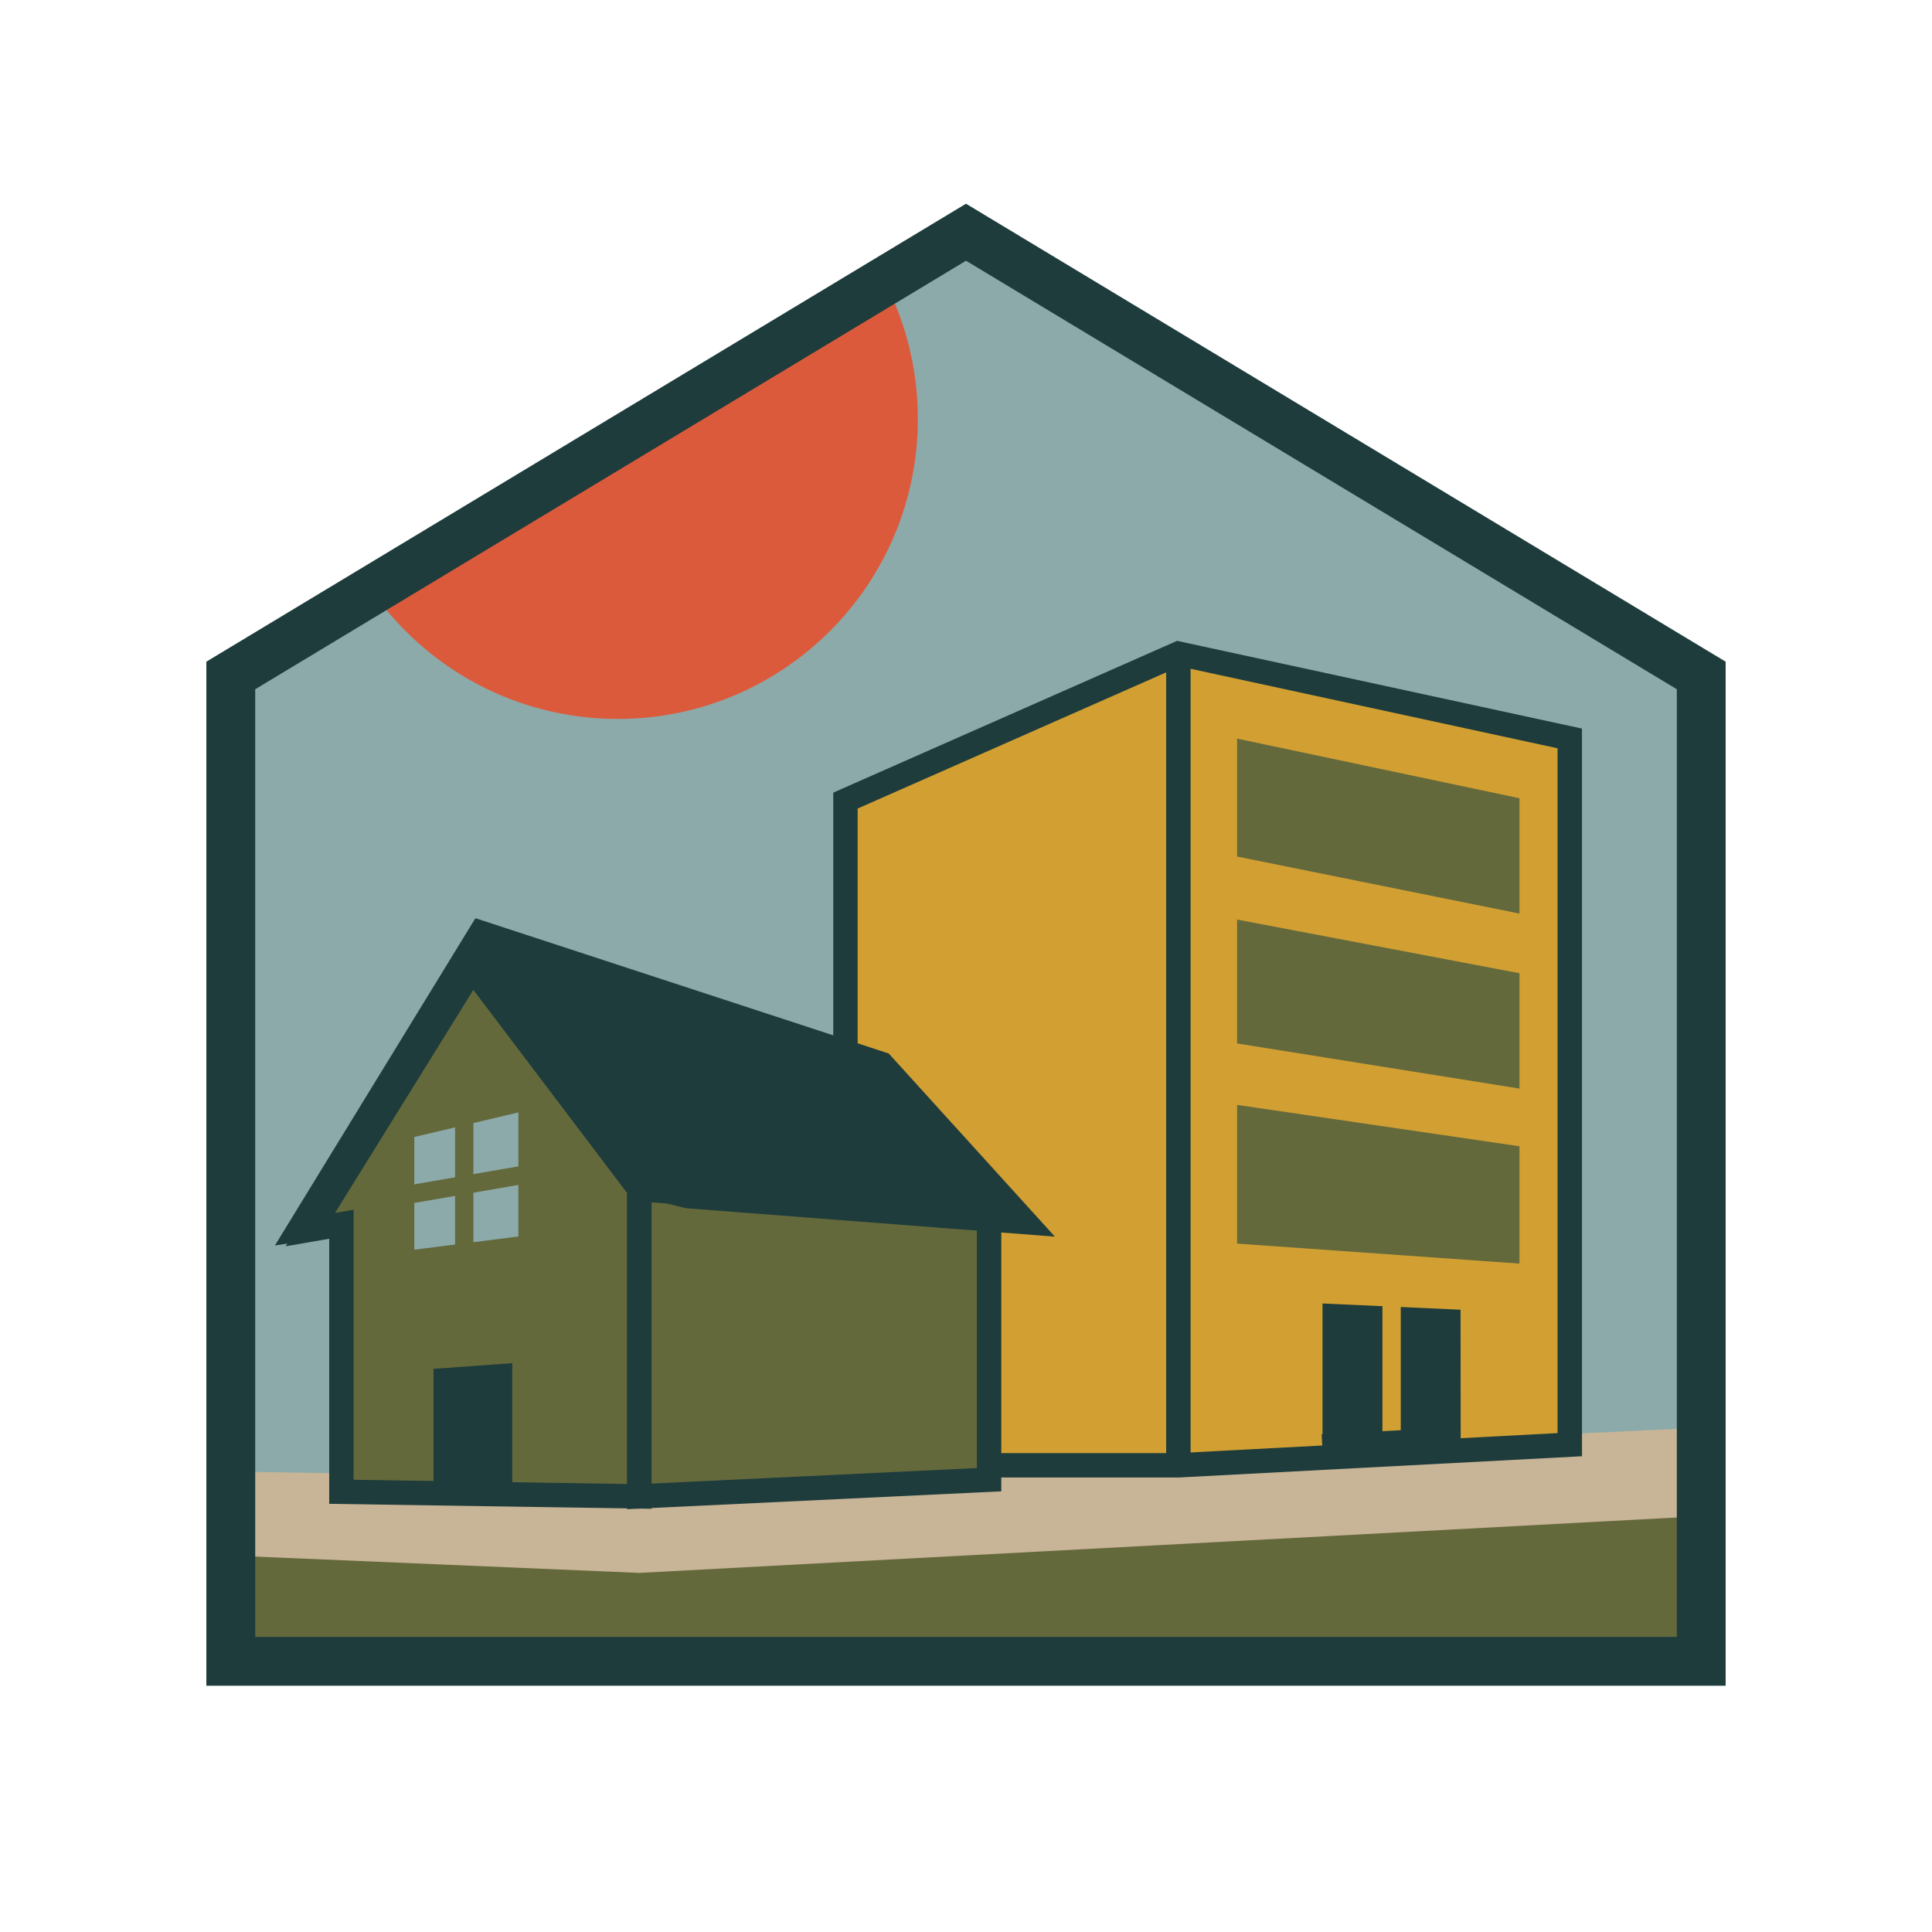
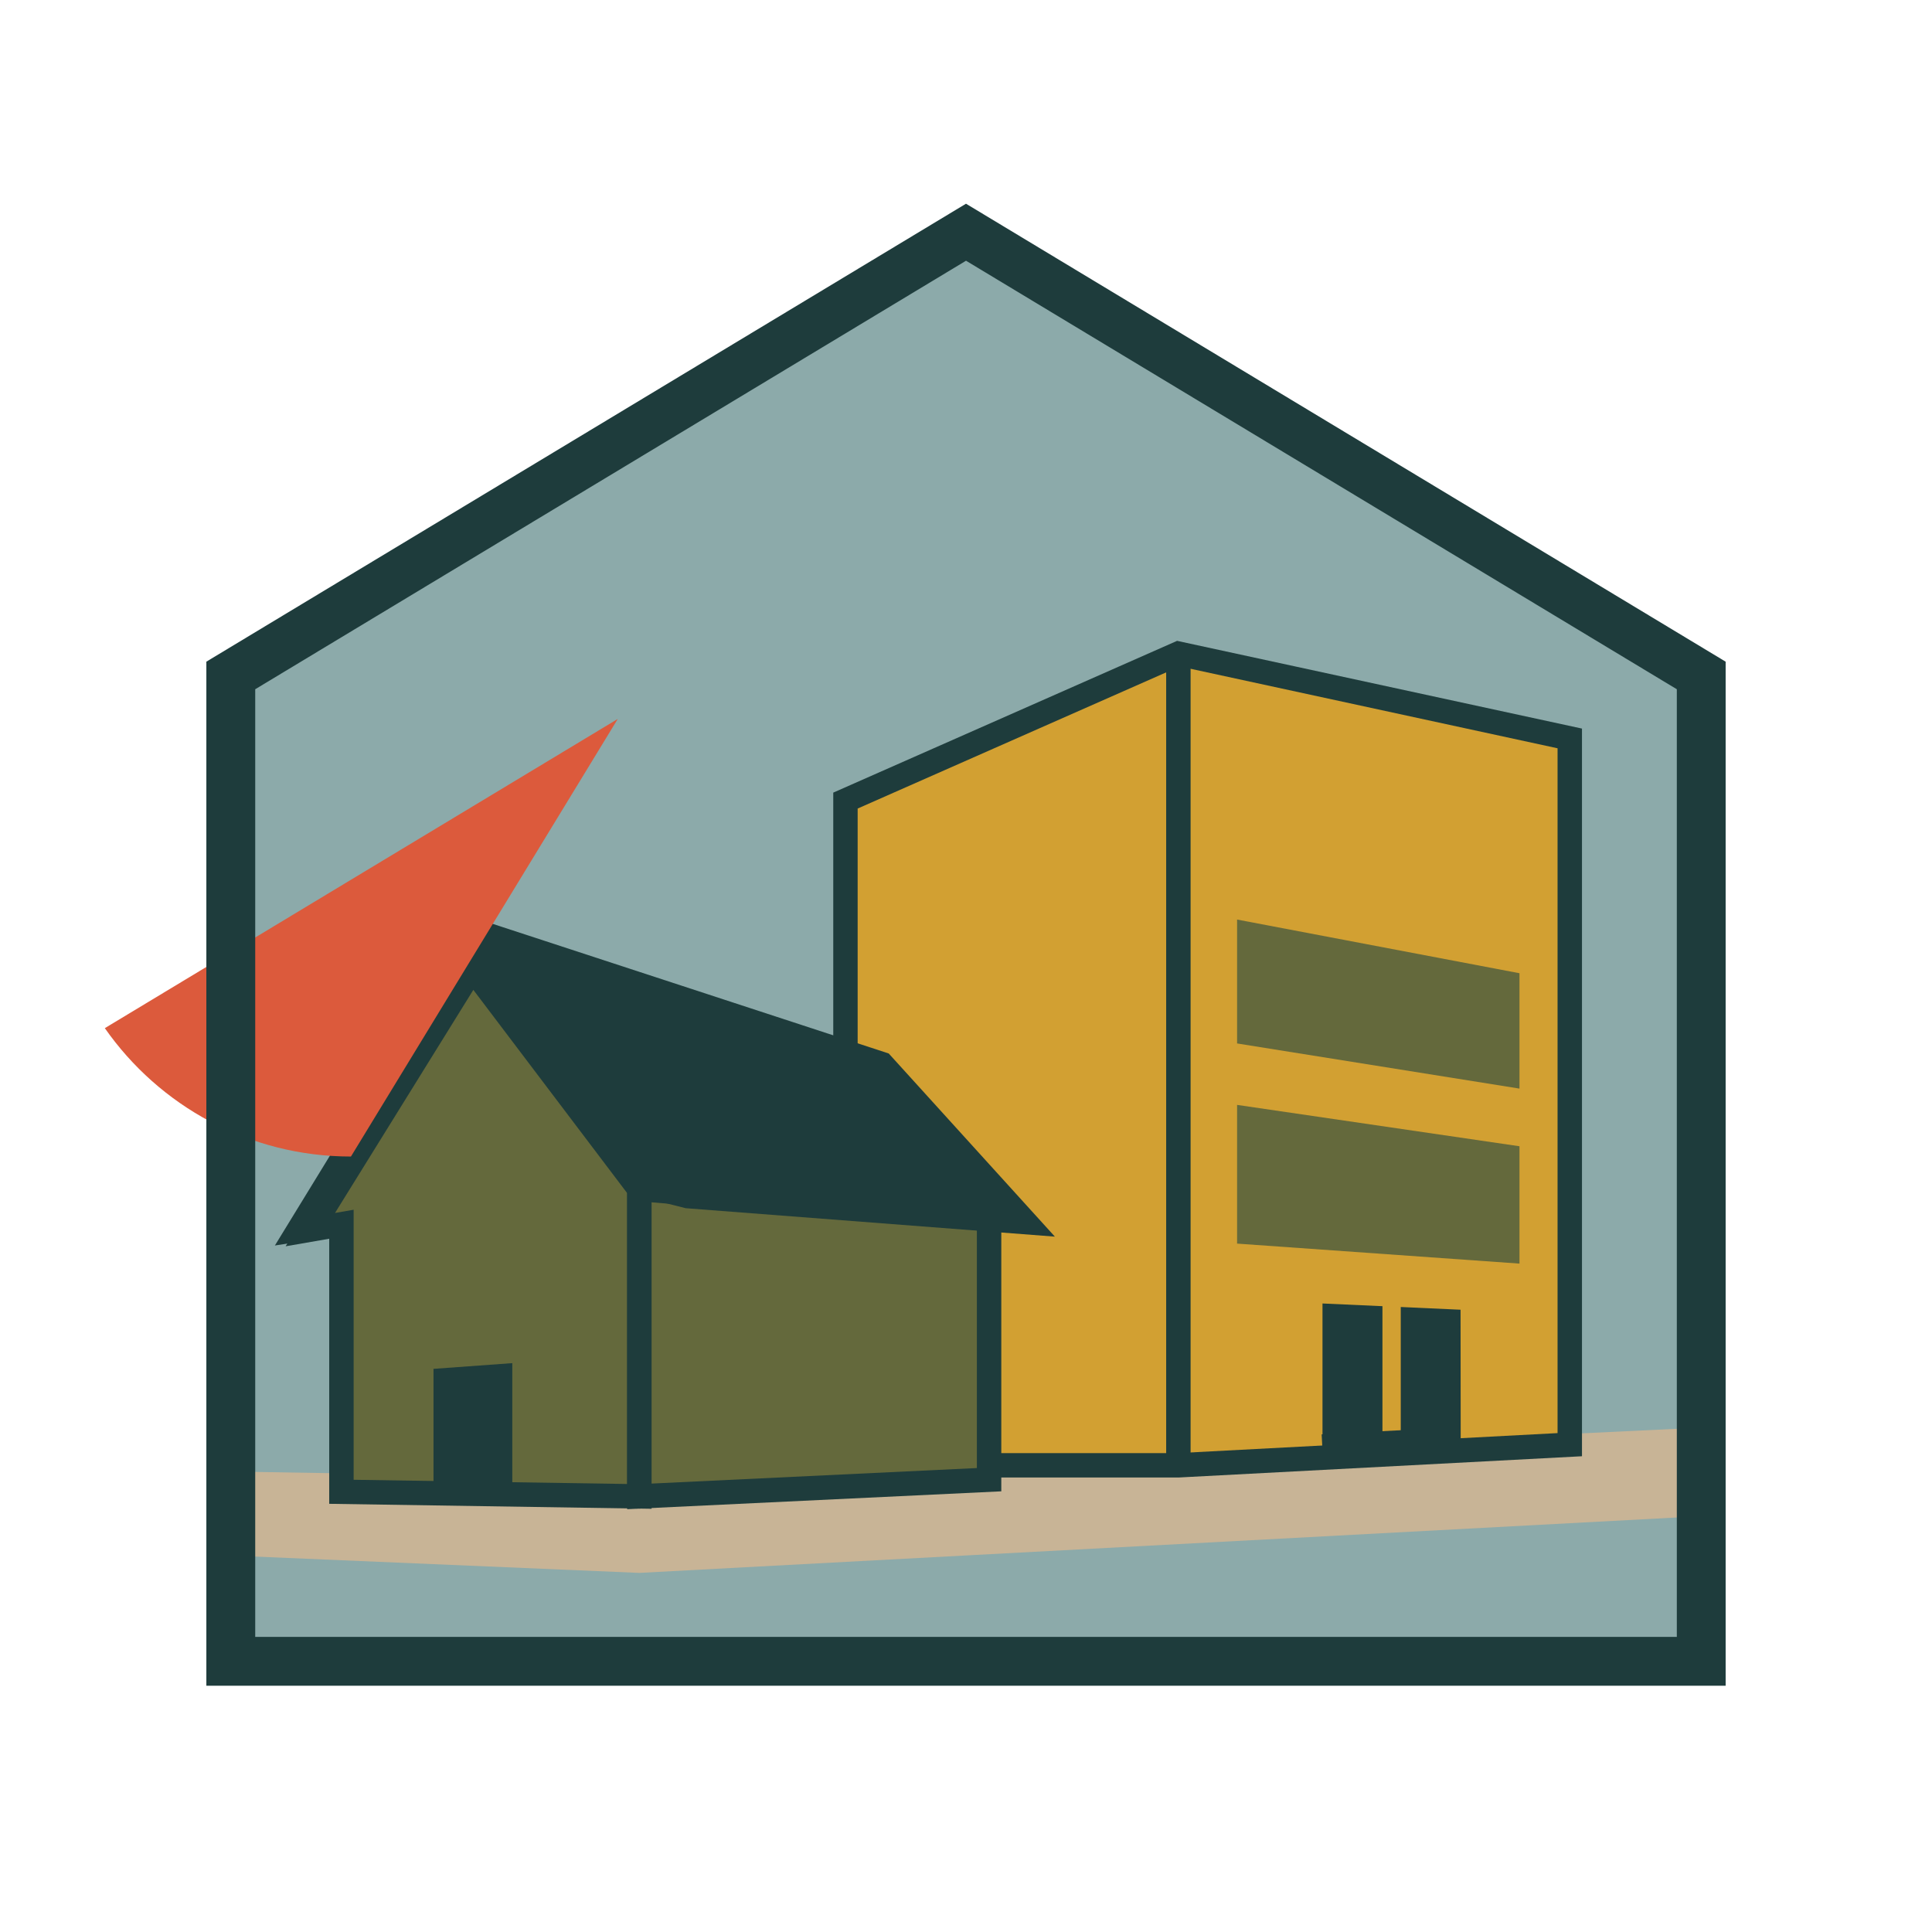
<svg xmlns="http://www.w3.org/2000/svg" id="Layer_1" viewBox="0 0 1000 1000">
  <defs>
    <style>.cls-1{fill:#1e3c3c;}.cls-2{fill:#64693c;}.cls-3{fill:#c8b496;}.cls-4{fill:#d2a032;}.cls-5{fill:#dc5a3c;}.cls-6{fill:#8caaaa;}</style>
  </defs>
  <polygon class="cls-6" points="119.45 349.62 500 120.2 880.55 349.62 880.55 859.9 119.45 859.9 119.45 349.62" />
-   <polygon class="cls-2" points="880.55 772.32 330.94 801.68 119.45 792.7 119.45 859.9 880.55 859.9 880.55 772.32" />
  <polygon class="cls-3" points="880.55 784.77 330.94 814.13 119.45 805.15 119.45 761.66 330.94 765.18 880.55 738.94 880.55 784.77" />
  <polygon class="cls-4" points="812.51 747.76 609.93 758.44 437.61 758.44 437.61 414.38 609.93 338.32 812.51 382.22 812.51 747.76" />
  <path class="cls-1" d="M610.1,764.76h-178.81v-354.5l177.97-78.56,209.57,45.41v376.64l-208.73,11ZM443.93,752.12h165.84l196.42-10.35v-354.46l-195.59-42.38-166.68,73.57v333.62Z" />
  <polygon class="cls-1" points="360.87 610.8 246.08 475.26 142.28 644.67 360.87 610.8" />
  <polygon class="cls-2" points="330.94 774.52 176.72 772.15 176.72 633.67 160.61 636.46 244.48 501.21 330.94 615.44 330.94 774.52" />
  <path class="cls-1" d="M337.26,780.94l-166.86-2.57v-137.2l-22.57,3.91,96.14-155.04,93.29,123.27v167.63ZM183.04,765.93l141.58,2.18v-150.55l-79.62-105.2-71.6,115.47,9.64-1.67v139.77Z" />
  <polygon class="cls-2" points="511.95 630.62 330.94 615.44 330.94 774.52 511.95 765.89 511.95 630.62" />
  <path class="cls-1" d="M324.62,781.15v-172.59l193.65,16.25v147.1l-193.65,9.24ZM337.26,622.31v145.59l168.37-8.04v-123.42l-168.37-14.13Z" />
  <polygon class="cls-1" points="546.01 640.08 354.91 625.36 335.58 620.47 246.08 475.26 460 545.28 546.01 640.08" />
-   <polygon class="cls-6" points="268.31 640 214.45 646.83 214.45 588.5 268.31 575.79 268.31 640" />
  <rect class="cls-2" x="206.94" y="608.14" width="72.03" height="9.48" transform="translate(-101.11 50.5) rotate(-9.83)" />
  <rect class="cls-2" x="235.54" y="572.69" width="9.48" height="81.35" />
-   <polygon class="cls-2" points="786.48 472.88 640.31 443.35 640.31 382.3 786.48 413.16 786.48 472.88" />
  <polygon class="cls-2" points="786.48 563.46 640.31 540.09 640.31 475.96 786.48 503.74 786.48 563.46" />
  <polygon class="cls-2" points="786.48 654.04 640.31 643.69 640.31 571.89 786.48 593.3 786.48 654.04" />
  <polygon class="cls-1" points="756.06 750.74 684.52 754.51 684.52 674.68 755.98 677.91 756.06 750.74" />
  <rect class="cls-4" x="715.55" y="666.68" width="9.48" height="83.52" />
  <rect class="cls-1" x="684.47" y="740.49" width="71.65" height="14.56" transform="translate(-38.32 38.9) rotate(-3.01)" />
  <polygon class="cls-1" points="265.16 705.56 224.38 708.52 224.38 772.89 265.16 773.51 265.16 705.56" />
  <rect class="cls-1" x="603.61" y="338.32" width="12.64" height="420.12" />
-   <path class="cls-5" d="M319.75,372.12c85.79,0,155.33-69.54,155.33-155.33,0-25.65-6.22-49.85-17.23-71.17l-265.49,160.05c28.08,40.17,74.66,66.45,127.39,66.45Z" />
+   <path class="cls-5" d="M319.75,372.12l-265.49,160.05c28.08,40.17,74.66,66.45,127.39,66.45Z" />
  <path class="cls-1" d="M893.19,872.54H106.81V342.48L500,105.44l393.19,237.04v530.06ZM132.09,847.26h735.83v-490.51l-367.91-221.8-367.91,221.8v490.51Z" />
</svg>